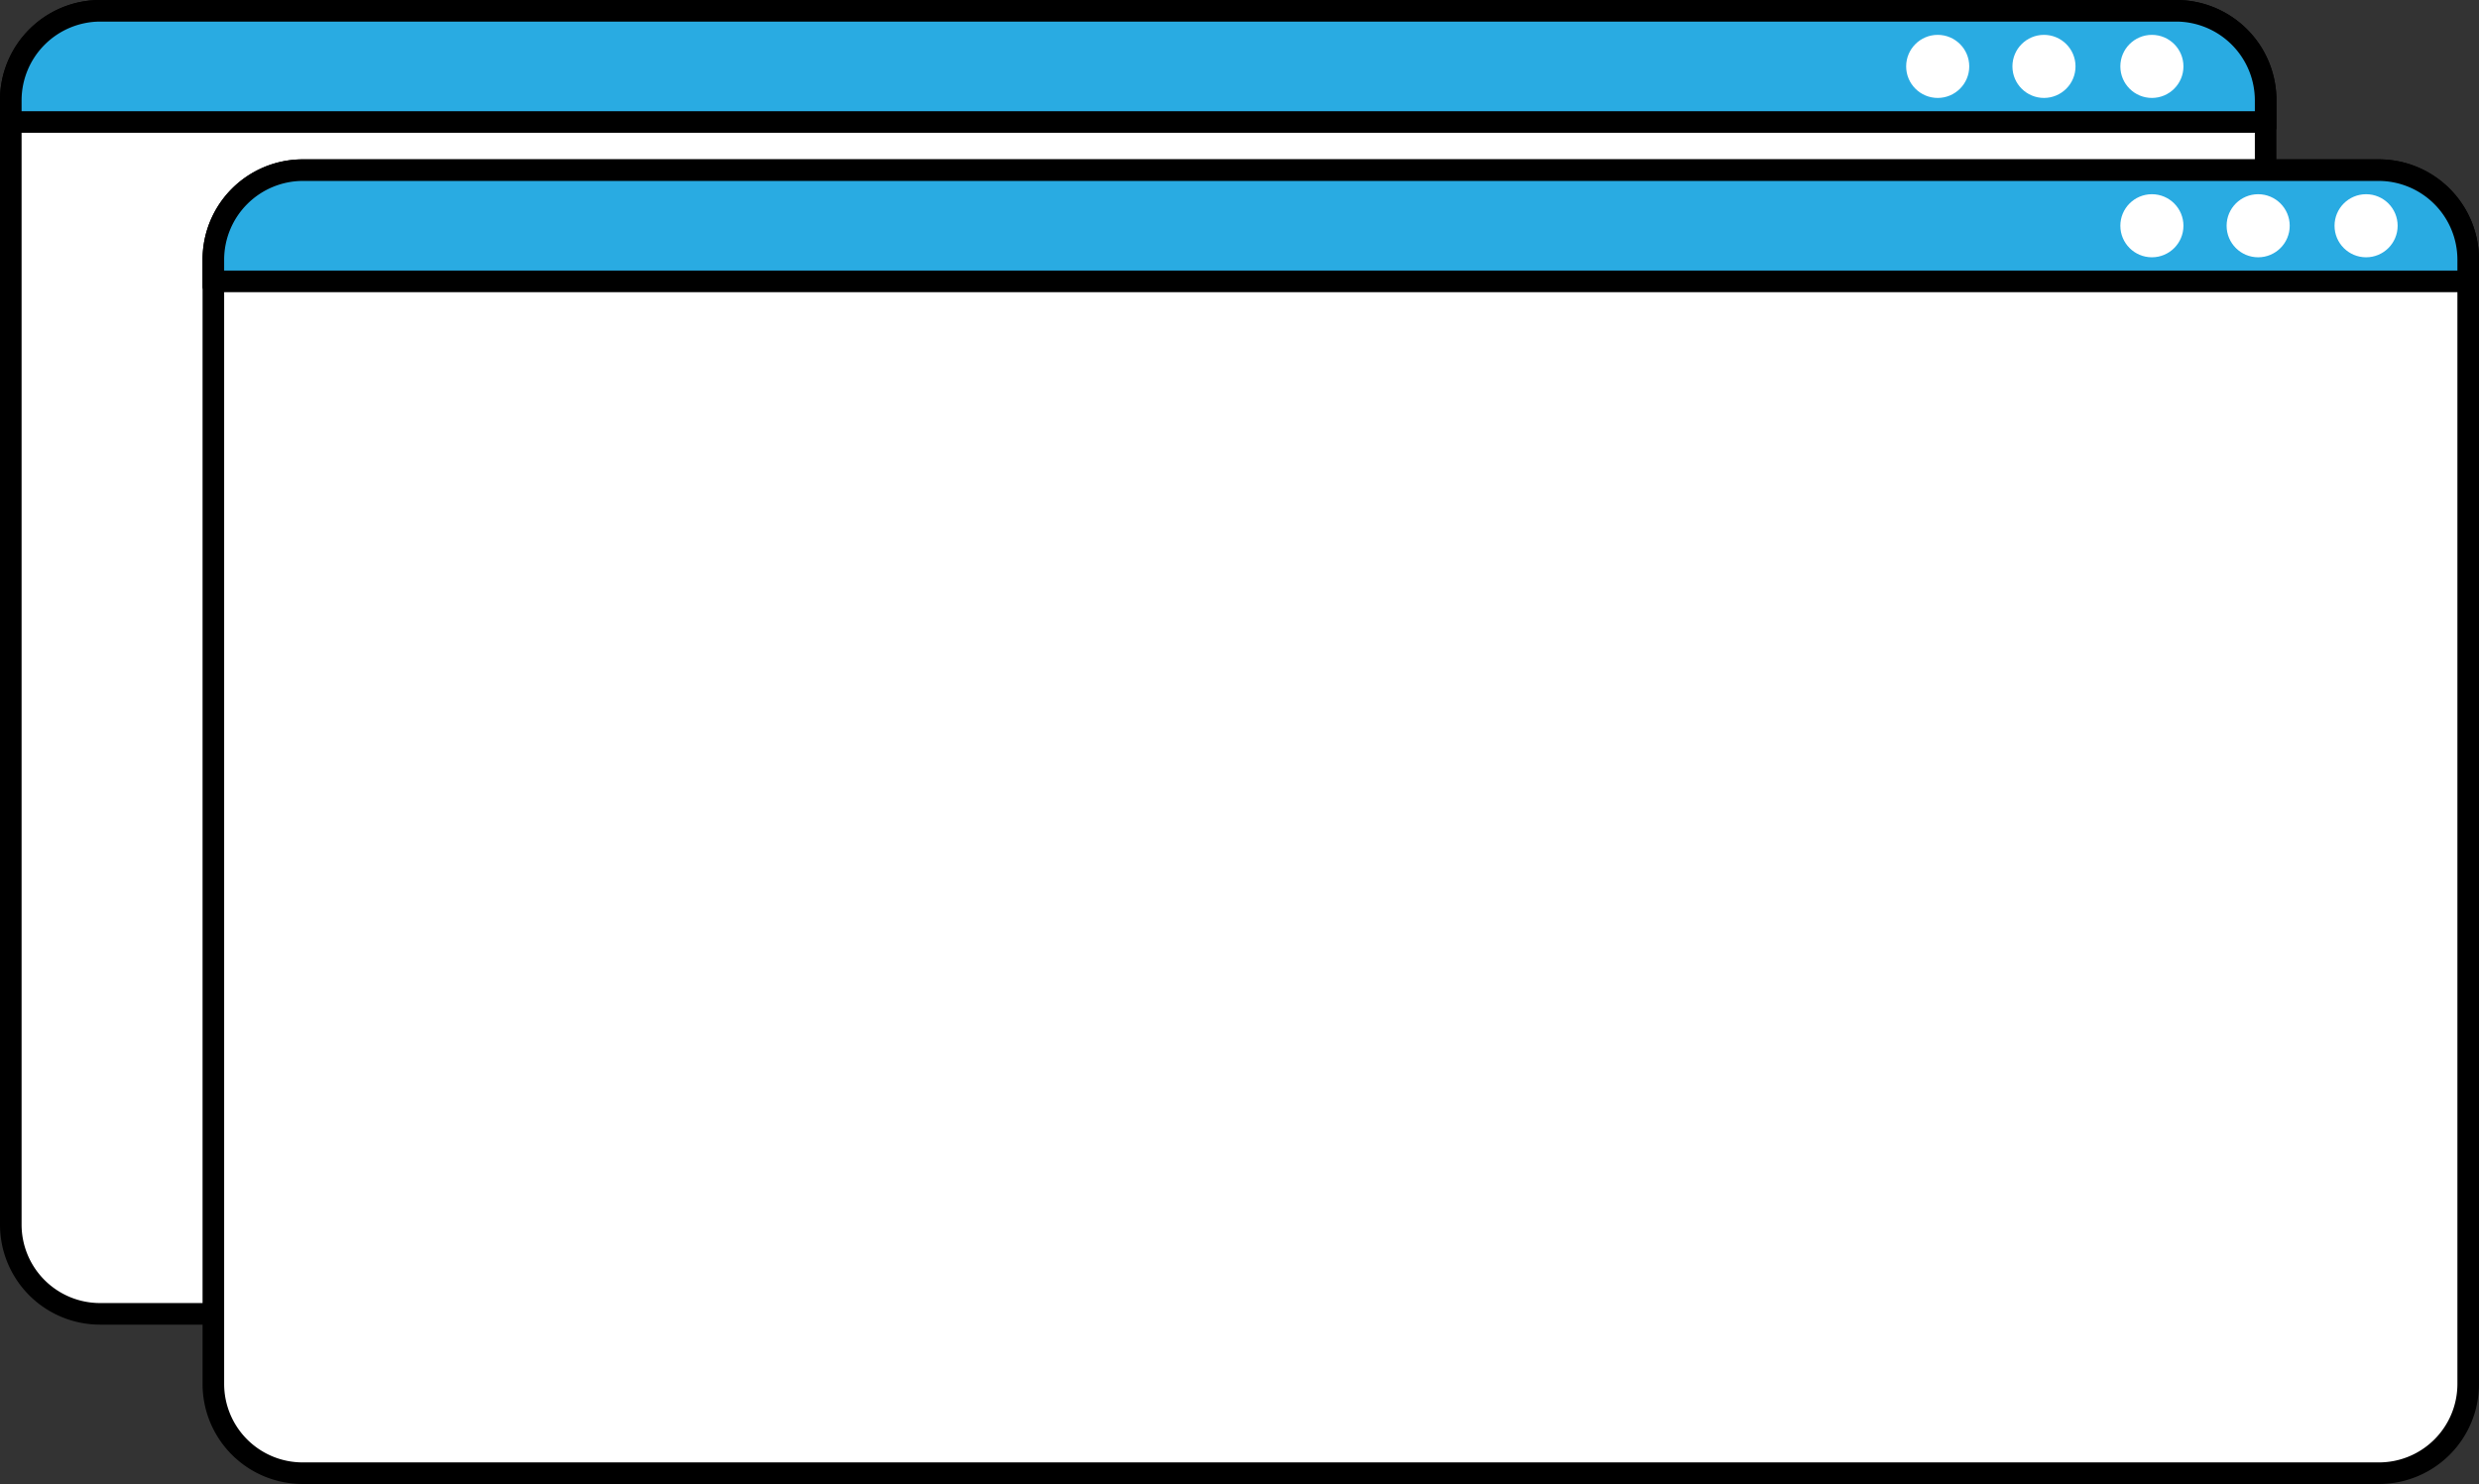
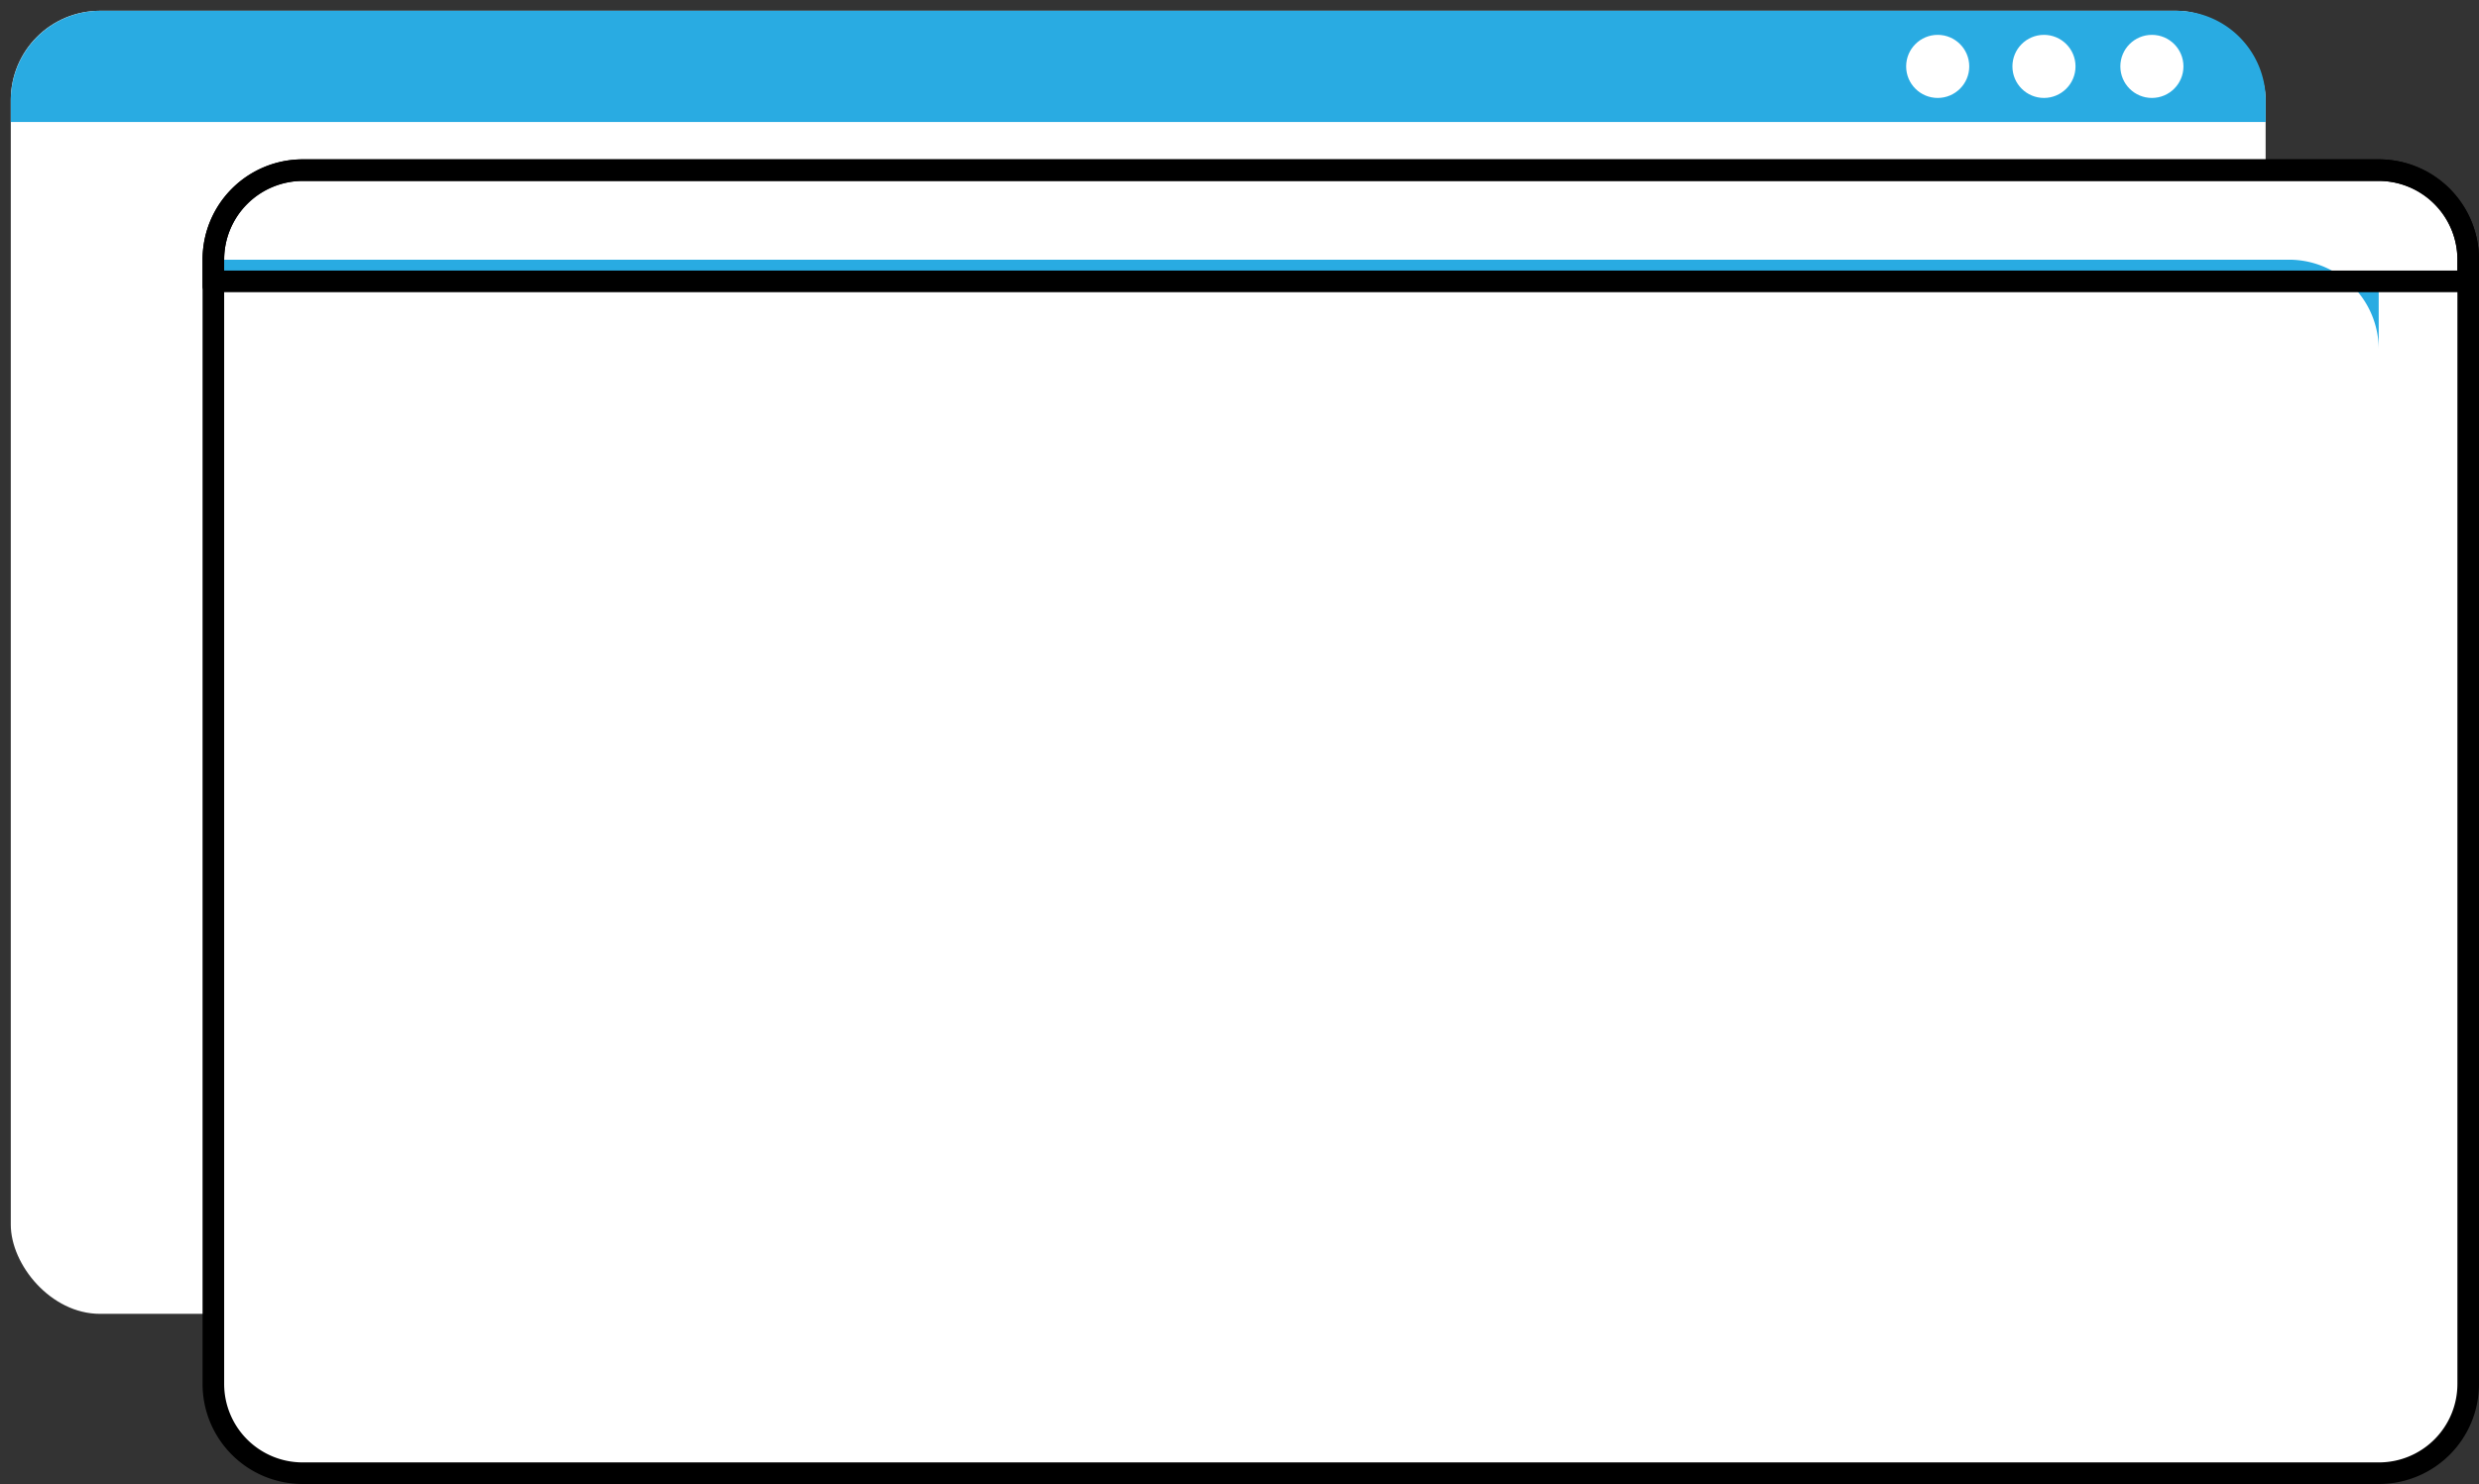
<svg xmlns="http://www.w3.org/2000/svg" id="Слой_1" data-name="Слой 1" viewBox="0 0 1493 894">
  <rect x="0" y="0" width="1493" height="894" fill="#333333" stroke="none" />
  <defs>
    <style>.cls-1{fill:#fff;}.cls-2{fill:#29abe2;}</style>
  </defs>
  <rect class="cls-1" x="6.5" y="6.5" width="1358" height="785" rx="53.72" />
-   <path d="M1553.78,112A47.27,47.27,0,0,1,1601,159.22V836.78A47.27,47.27,0,0,1,1553.78,884H303.22A47.27,47.27,0,0,1,256,836.78V159.22A47.27,47.27,0,0,1,303.22,112H1553.78m0-13H303.22A60.22,60.22,0,0,0,243,159.22V836.78A60.22,60.22,0,0,0,303.22,897H1553.78A60.22,60.22,0,0,0,1614,836.78V159.22A60.22,60.22,0,0,0,1553.78,99Z" transform="translate(-243 -99)" />
  <path class="cls-2" d="M249.5,172.5V159.45a54,54,0,0,1,53.95-53.95h1250.1a54,54,0,0,1,54,53.95V172.5Z" transform="translate(-243 -99)" />
-   <path d="M1553.55,112A47.51,47.51,0,0,1,1601,159.45V166H256v-6.55A47.51,47.51,0,0,1,303.45,112h1250.1m0-13H303.45A60.44,60.44,0,0,0,243,159.45V175.7a3.3,3.3,0,0,0,3.3,3.3H1610.7a3.3,3.3,0,0,0,3.3-3.3V159.45A60.44,60.44,0,0,0,1553.55,99Z" transform="translate(-243 -99)" />
  <rect class="cls-1" x="128.5" y="102.5" width="1358" height="785" rx="53.72" />
  <path d="M1675.78,208A47.27,47.27,0,0,1,1723,255.22V932.78A47.27,47.27,0,0,1,1675.78,980H425.22A47.27,47.27,0,0,1,378,932.78V255.22A47.27,47.27,0,0,1,425.22,208H1675.78m0-13H425.22A60.22,60.22,0,0,0,365,255.22V932.78A60.22,60.22,0,0,0,425.22,993H1675.78A60.22,60.22,0,0,0,1736,932.78V255.22A60.22,60.22,0,0,0,1675.78,195Z" transform="translate(-243 -99)" />
-   <path class="cls-2" d="M371.5,268.5V255.45a54,54,0,0,1,53.95-53.95h1250.1a54,54,0,0,1,54,53.95V268.5Z" transform="translate(-243 -99)" />
+   <path class="cls-2" d="M371.5,268.5V255.45h1250.1a54,54,0,0,1,54,53.95V268.5Z" transform="translate(-243 -99)" />
  <path d="M1675.55,208A47.51,47.51,0,0,1,1723,255.45V262H378v-6.55A47.51,47.51,0,0,1,425.45,208h1250.1m0-13H425.45A60.44,60.44,0,0,0,365,255.45V271.7a3.3,3.3,0,0,0,3.3,3.3H1732.7a3.3,3.3,0,0,0,3.3-3.3V255.45A60.44,60.44,0,0,0,1675.55,195Z" transform="translate(-243 -99)" />
  <circle class="cls-1" cx="1425" cy="136" r="19" />
  <circle class="cls-1" cx="1360" cy="136" r="19" />
  <circle class="cls-1" cx="1296" cy="136" r="19" />
  <circle class="cls-1" cx="1296" cy="40" r="19" />
  <circle class="cls-1" cx="1231" cy="40" r="19" />
  <circle class="cls-1" cx="1167" cy="40" r="19" />
</svg>